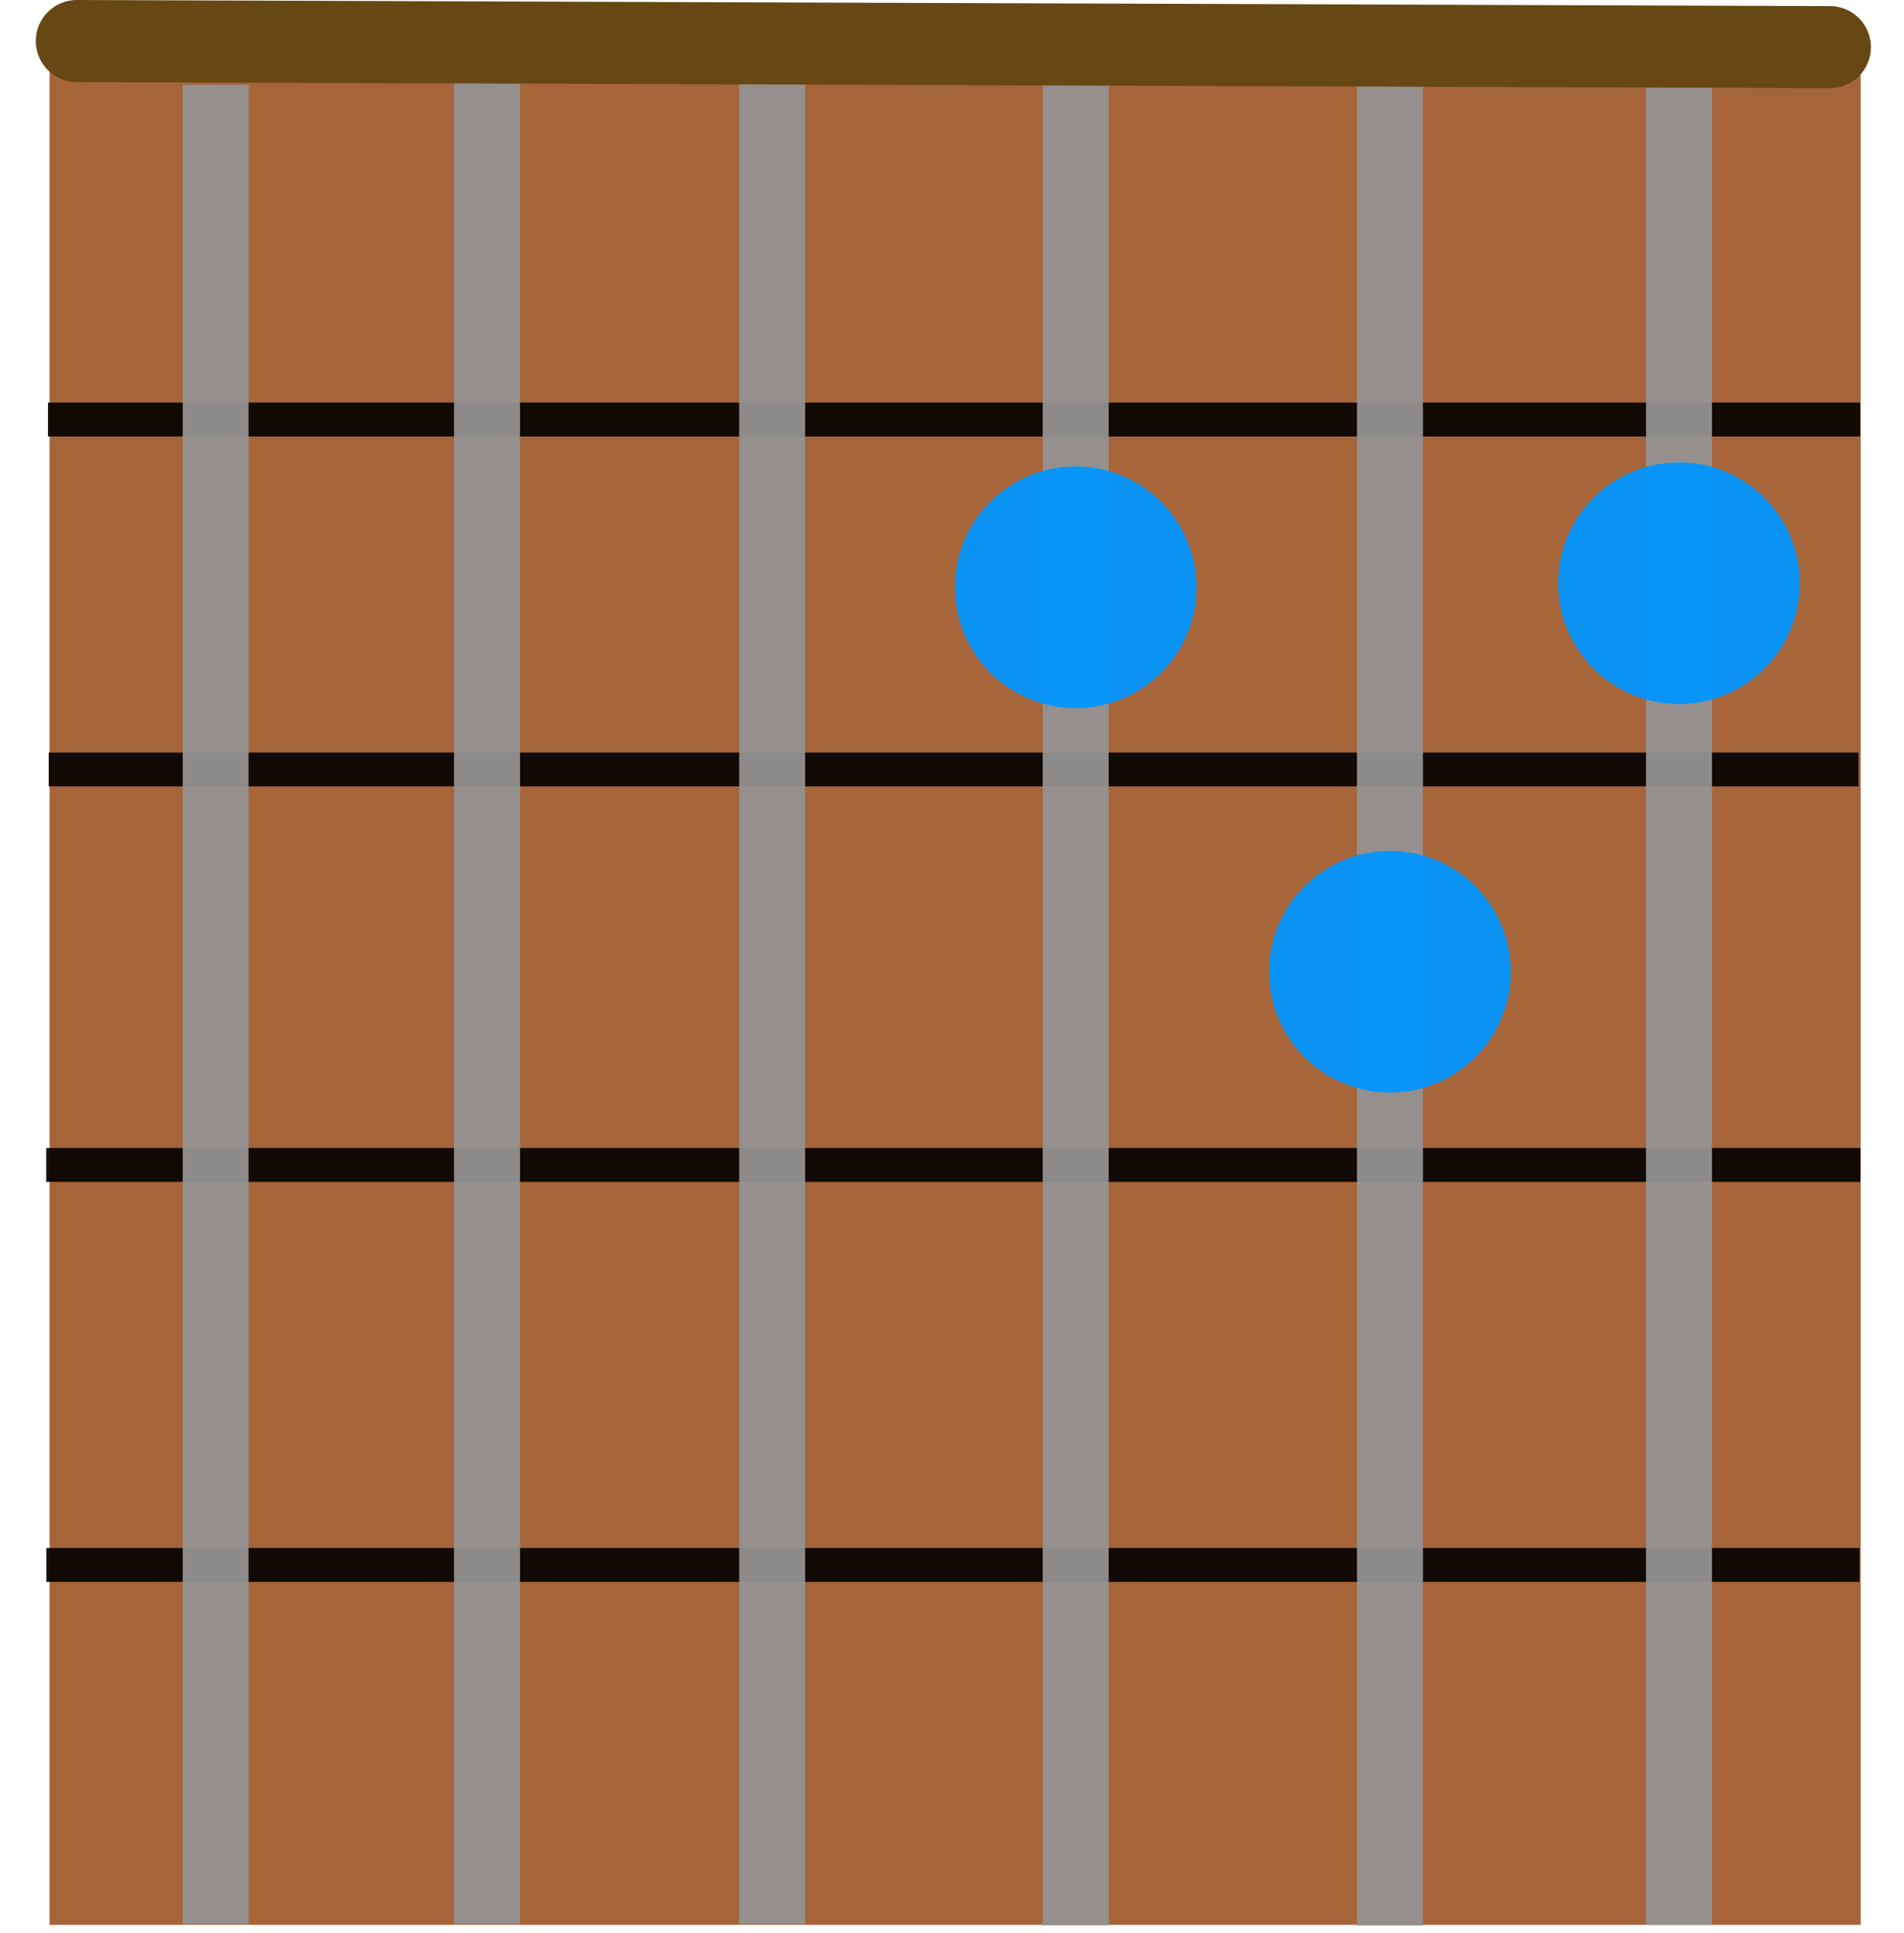
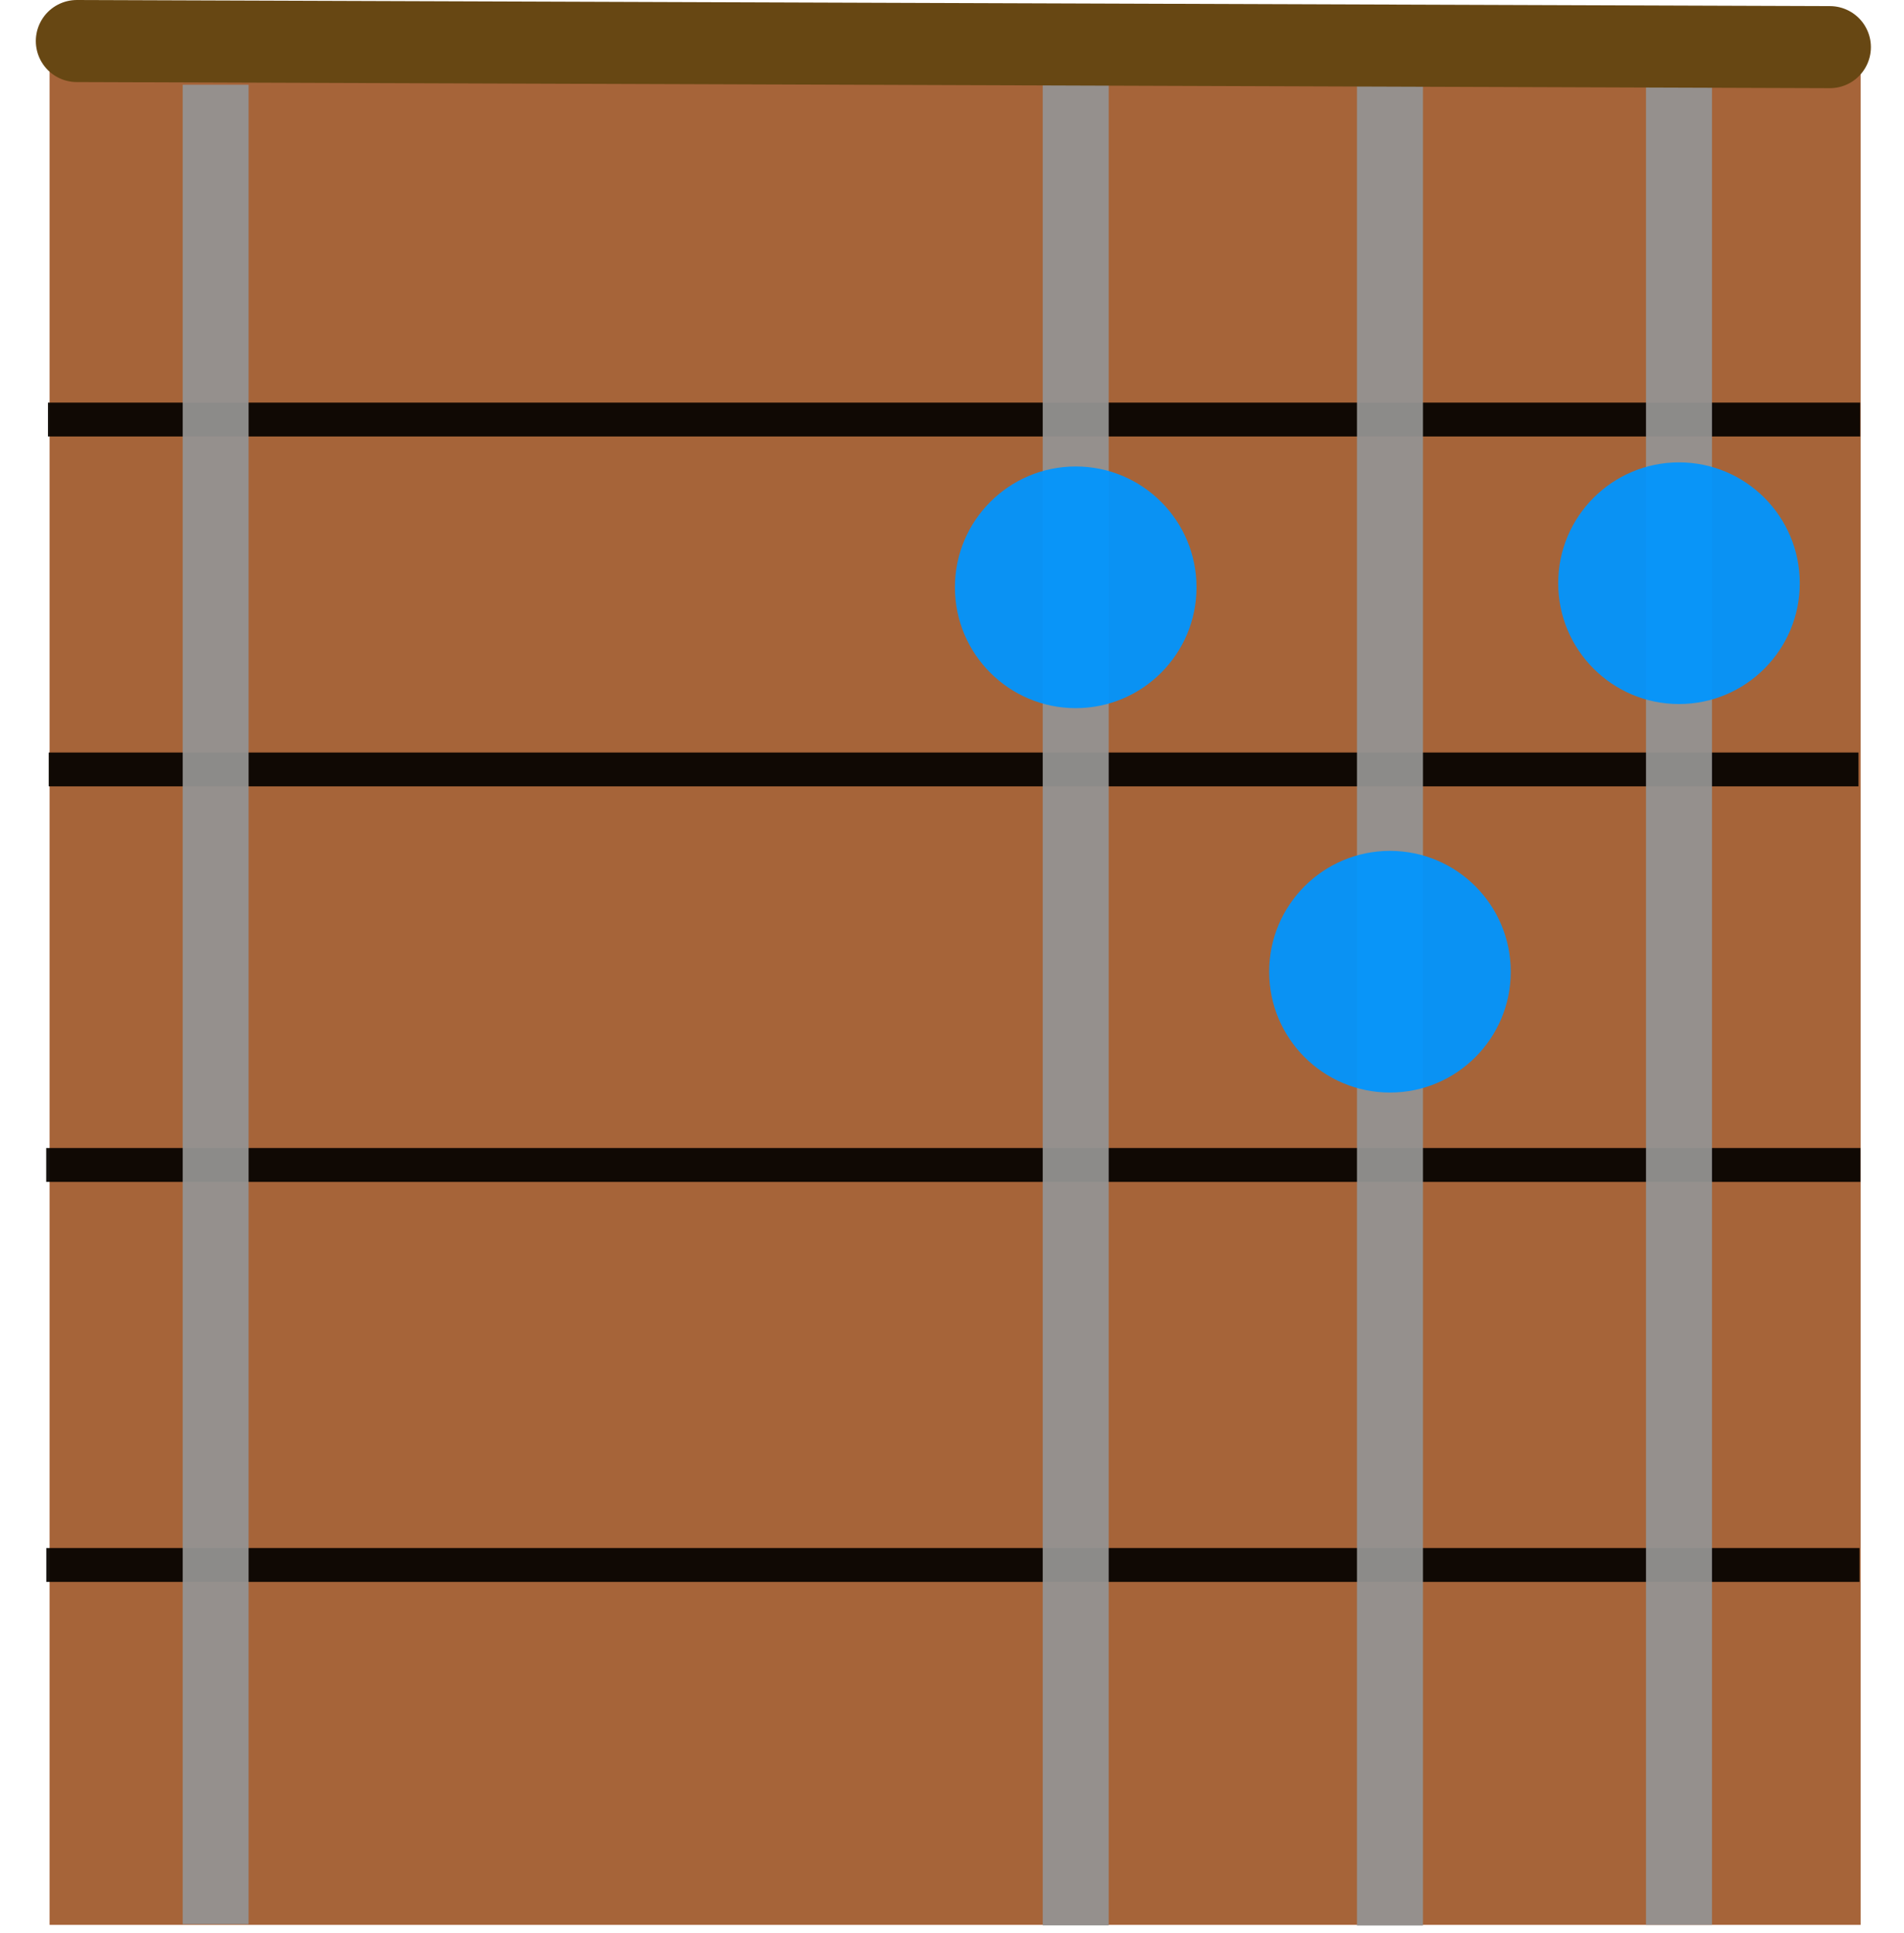
<svg xmlns="http://www.w3.org/2000/svg" xmlns:ns1="http://www.inkscape.org/namespaces/inkscape" xmlns:ns2="http://sodipodi.sourceforge.net/DTD/sodipodi-0.dtd" width="58.953mm" height="59.827mm" viewBox="0 0 58.953 59.827" version="1.1" id="svg1" ns1:version="1.4 (e7c3feb1, 2024-10-09)" ns2:docname="chords_icon.svg" xml:space="preserve" ns1:export-filename="../Android_App_Tuner/Icons_and_Logos/chords_icon.png" ns1:export-xdpi="96" ns1:export-ydpi="96">
  <ns2:namedview id="namedview1" pagecolor="#252525" bordercolor="#000000" borderopacity="0.25" ns1:showpageshadow="2" ns1:pageopacity="0.0" ns1:pagecheckerboard="0" ns1:deskcolor="#d1d1d1" ns1:document-units="mm" ns1:zoom="2.3512431" ns1:cx="88.889148" ns1:cy="113.13164" ns1:window-width="1920" ns1:window-height="951" ns1:window-x="1920" ns1:window-y="25" ns1:window-maximized="0" ns1:current-layer="layer1" ns1:export-bgcolor="#252525ff" />
  <defs id="defs1">
    <clipPath clipPathUnits="userSpaceOnUse" id="clipPath1">
-       <rect style="opacity:0.935;fill:#8d8d8d;fill-opacity:1;stroke:#000000;stroke-width:0.439;stroke-linejoin:round;stroke-dasharray:none;stroke-opacity:1" id="rect2" width="56.019" height="58.391" x="69.886" y="48.172" />
-     </clipPath>
+       </clipPath>
    <filter style="color-interpolation-filters:sRGB" ns1:label="Colorize" id="filter5" x="0" y="0" width="1" height="1">
      <feComposite in2="SourceGraphic" operator="arithmetic" k1="0" k2="1" result="composite1" id="feComposite4" k3="0" k4="0" />
      <feColorMatrix in="composite1" values="1" type="saturate" result="colormatrix1" id="feColorMatrix4" />
      <feFlood flood-opacity="1" flood-color="rgb(206,128,76)" result="flood1" id="feFlood4" />
      <feBlend in="flood1" in2="colormatrix1" mode="multiply" result="blend1" id="feBlend4" />
      <feBlend in2="blend1" mode="screen" result="blend2" id="feBlend5" />
      <feColorMatrix in="blend2" values="1" type="saturate" result="colormatrix2" id="feColorMatrix5" />
      <feComposite in="colormatrix2" in2="SourceGraphic" operator="in" result="composite2" id="feComposite5" />
    </filter>
  </defs>
  <g ns1:label="Layer 1" ns1:groupmode="layer" id="layer1" transform="translate(-68.411,-46.808)">
    <path style="opacity:0.935;fill:#a05a2c;fill-opacity:1;stroke:#674713;stroke-width:0;stroke-linejoin:round" d="M 69.947,48.003 V 106.382 H 126.022 V 48.43 Z" id="path2" />
    <path style="opacity:0.935;fill:#8d8d8d;fill-opacity:1;stroke:#070401;stroke-width:1.049;stroke-linecap:butt;stroke-linejoin:round;stroke-dasharray:none;stroke-opacity:1" d="M 69.845,95.243 H 125.987" id="path6-8" />
    <path style="opacity:0.935;fill:#8d8d8d;fill-opacity:1;stroke:#070401;stroke-width:1.049;stroke-linecap:butt;stroke-linejoin:round;stroke-dasharray:none;stroke-opacity:1" d="M 69.842,82.863 H 126.015" id="path6-5" />
    <path style="opacity:0.935;fill:#8d8d8d;fill-opacity:1;stroke:#070401;stroke-width:1.048;stroke-linecap:butt;stroke-linejoin:round;stroke-dasharray:none;stroke-opacity:1" d="M 69.919,70.622 H 125.955" id="path6-1" />
    <path style="opacity:0.935;fill:#8d8d8d;fill-opacity:1;stroke:#070401;stroke-width:1.049;stroke-linecap:butt;stroke-linejoin:round;stroke-dasharray:none;stroke-opacity:1" d="M 69.896,59.792 H 126.007" id="path6" />
    <path style="opacity:0.935;fill:#8d8d8d;fill-opacity:1;stroke:#959493;stroke-width:2.043;stroke-linecap:butt;stroke-linejoin:round;stroke-dasharray:none;stroke-opacity:1" d="M 120.397,49.362 V 106.382" id="path5-7" />
    <path style="opacity:0.935;fill:#8d8d8d;fill-opacity:1;stroke:#959493;stroke-width:2.044;stroke-linecap:butt;stroke-linejoin:round;stroke-dasharray:none;stroke-opacity:1" d="M 111.448,49.338 V 106.404" id="path5-3" />
    <path style="opacity:0.935;fill:#8d8d8d;fill-opacity:1;stroke:#959493;stroke-width:2.043;stroke-linecap:butt;stroke-linejoin:round;stroke-dasharray:none;stroke-opacity:1" d="M 101.718,49.379 V 106.399" id="path5-8" />
-     <path style="opacity:0.935;fill:#8d8d8d;fill-opacity:1;stroke:#959493;stroke-width:2.043;stroke-linecap:butt;stroke-linejoin:round;stroke-dasharray:none;stroke-opacity:1" d="M 92.319,49.338 V 106.358" id="path5-1" />
-     <path style="opacity:0.935;fill:#8d8d8d;fill-opacity:1;stroke:#959493;stroke-width:2.043;stroke-linecap:butt;stroke-linejoin:round;stroke-dasharray:none;stroke-opacity:1" d="M 83.491,49.338 V 106.359" id="path5-9" />
    <path style="opacity:0.935;fill:#8d8d8d;fill-opacity:1;stroke:#959493;stroke-width:2.041;stroke-linecap:butt;stroke-linejoin:round;stroke-dasharray:none;stroke-opacity:1" d="M 75.088,49.432 V 106.36" id="path5" />
    <path style="display:inline;opacity:1;fill:#000305;stroke:#674713;stroke-width:2.54;stroke-linecap:round;stroke-linejoin:round;stroke-dasharray:none;stroke-opacity:1" d="m 70.79,48.078 54.279,0.189" id="path1" />
    <circle style="opacity:0.935;fill:#0096ff;fill-opacity:1;stroke:#e9f6ff;stroke-width:0;stroke-linecap:butt;stroke-linejoin:round;stroke-dasharray:none;stroke-opacity:1" id="path7" cx="111.448" cy="76.882" r="3.74" />
    <circle style="opacity:0.935;fill:#0096ff;fill-opacity:1;stroke:#e9f6ff;stroke-width:0;stroke-linecap:butt;stroke-linejoin:round;stroke-dasharray:none;stroke-opacity:1" id="path7-4" cx="120.397" cy="64.858" r="3.74" />
    <circle style="opacity:0.935;fill:#0096ff;fill-opacity:1;stroke:#e9f6ff;stroke-width:0;stroke-linecap:butt;stroke-linejoin:round;stroke-dasharray:none;stroke-opacity:1" id="path7-7" cx="101.718" cy="64.985" r="3.74" />
  </g>
</svg>